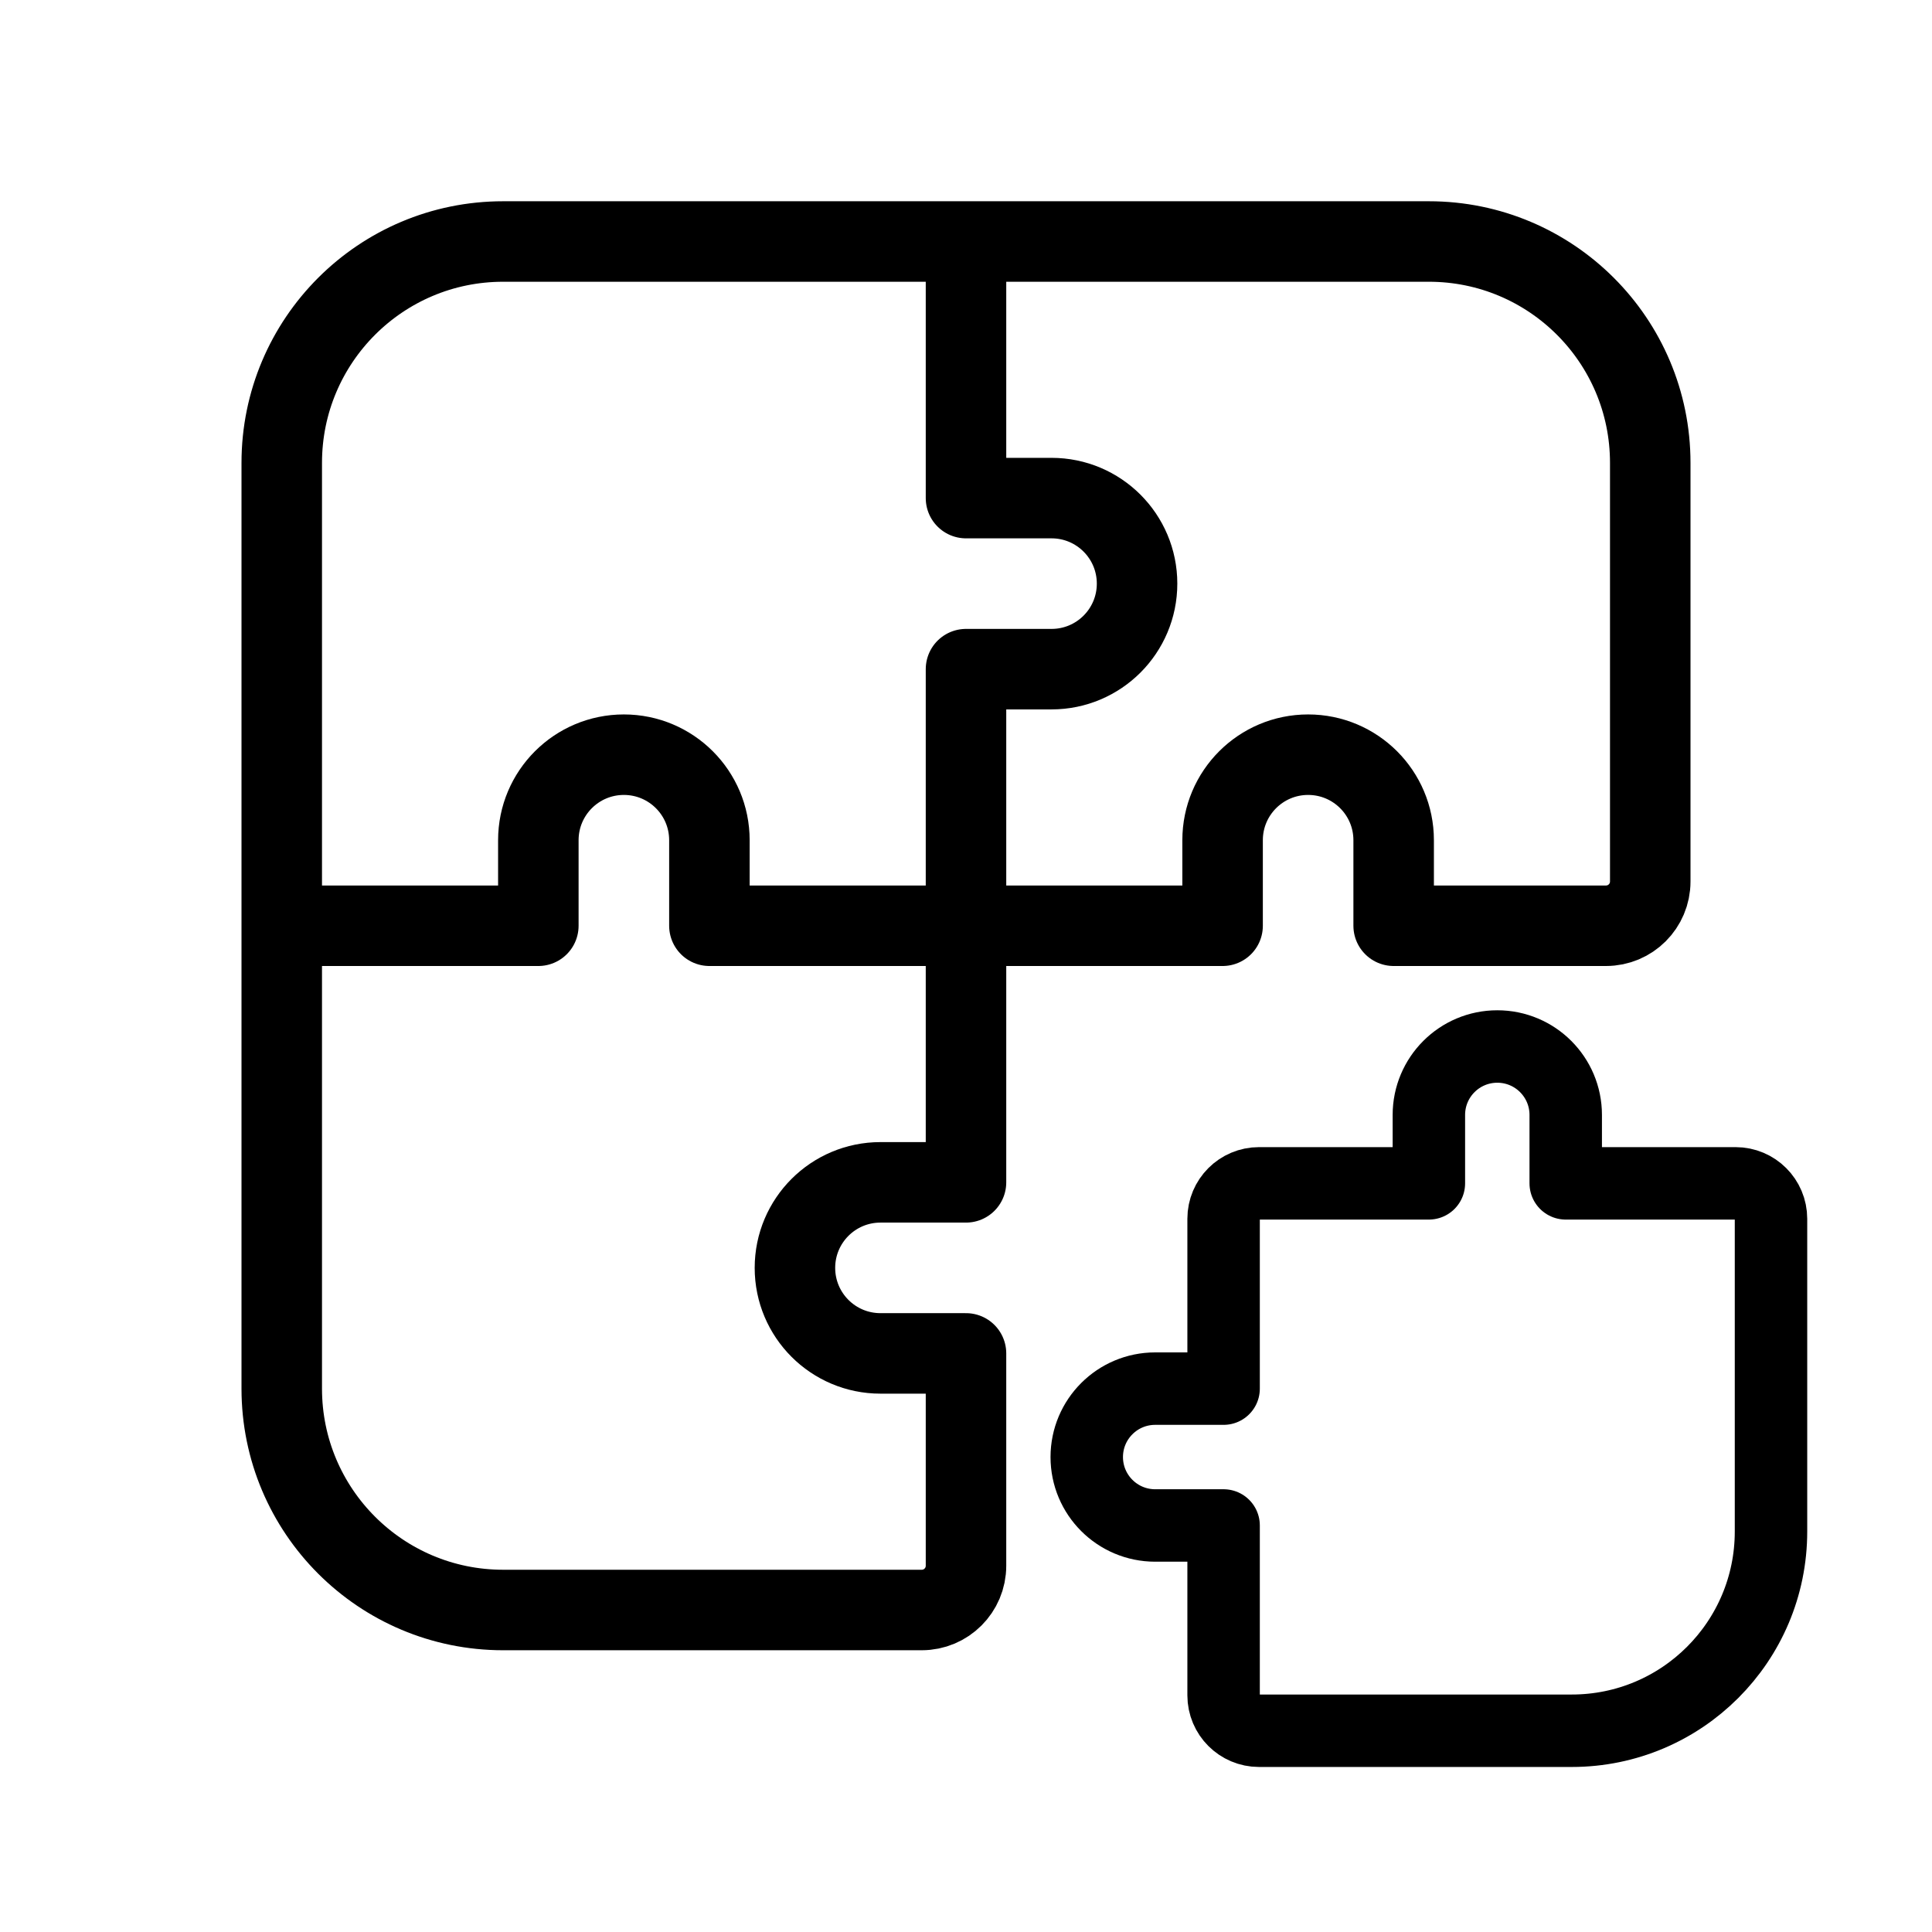
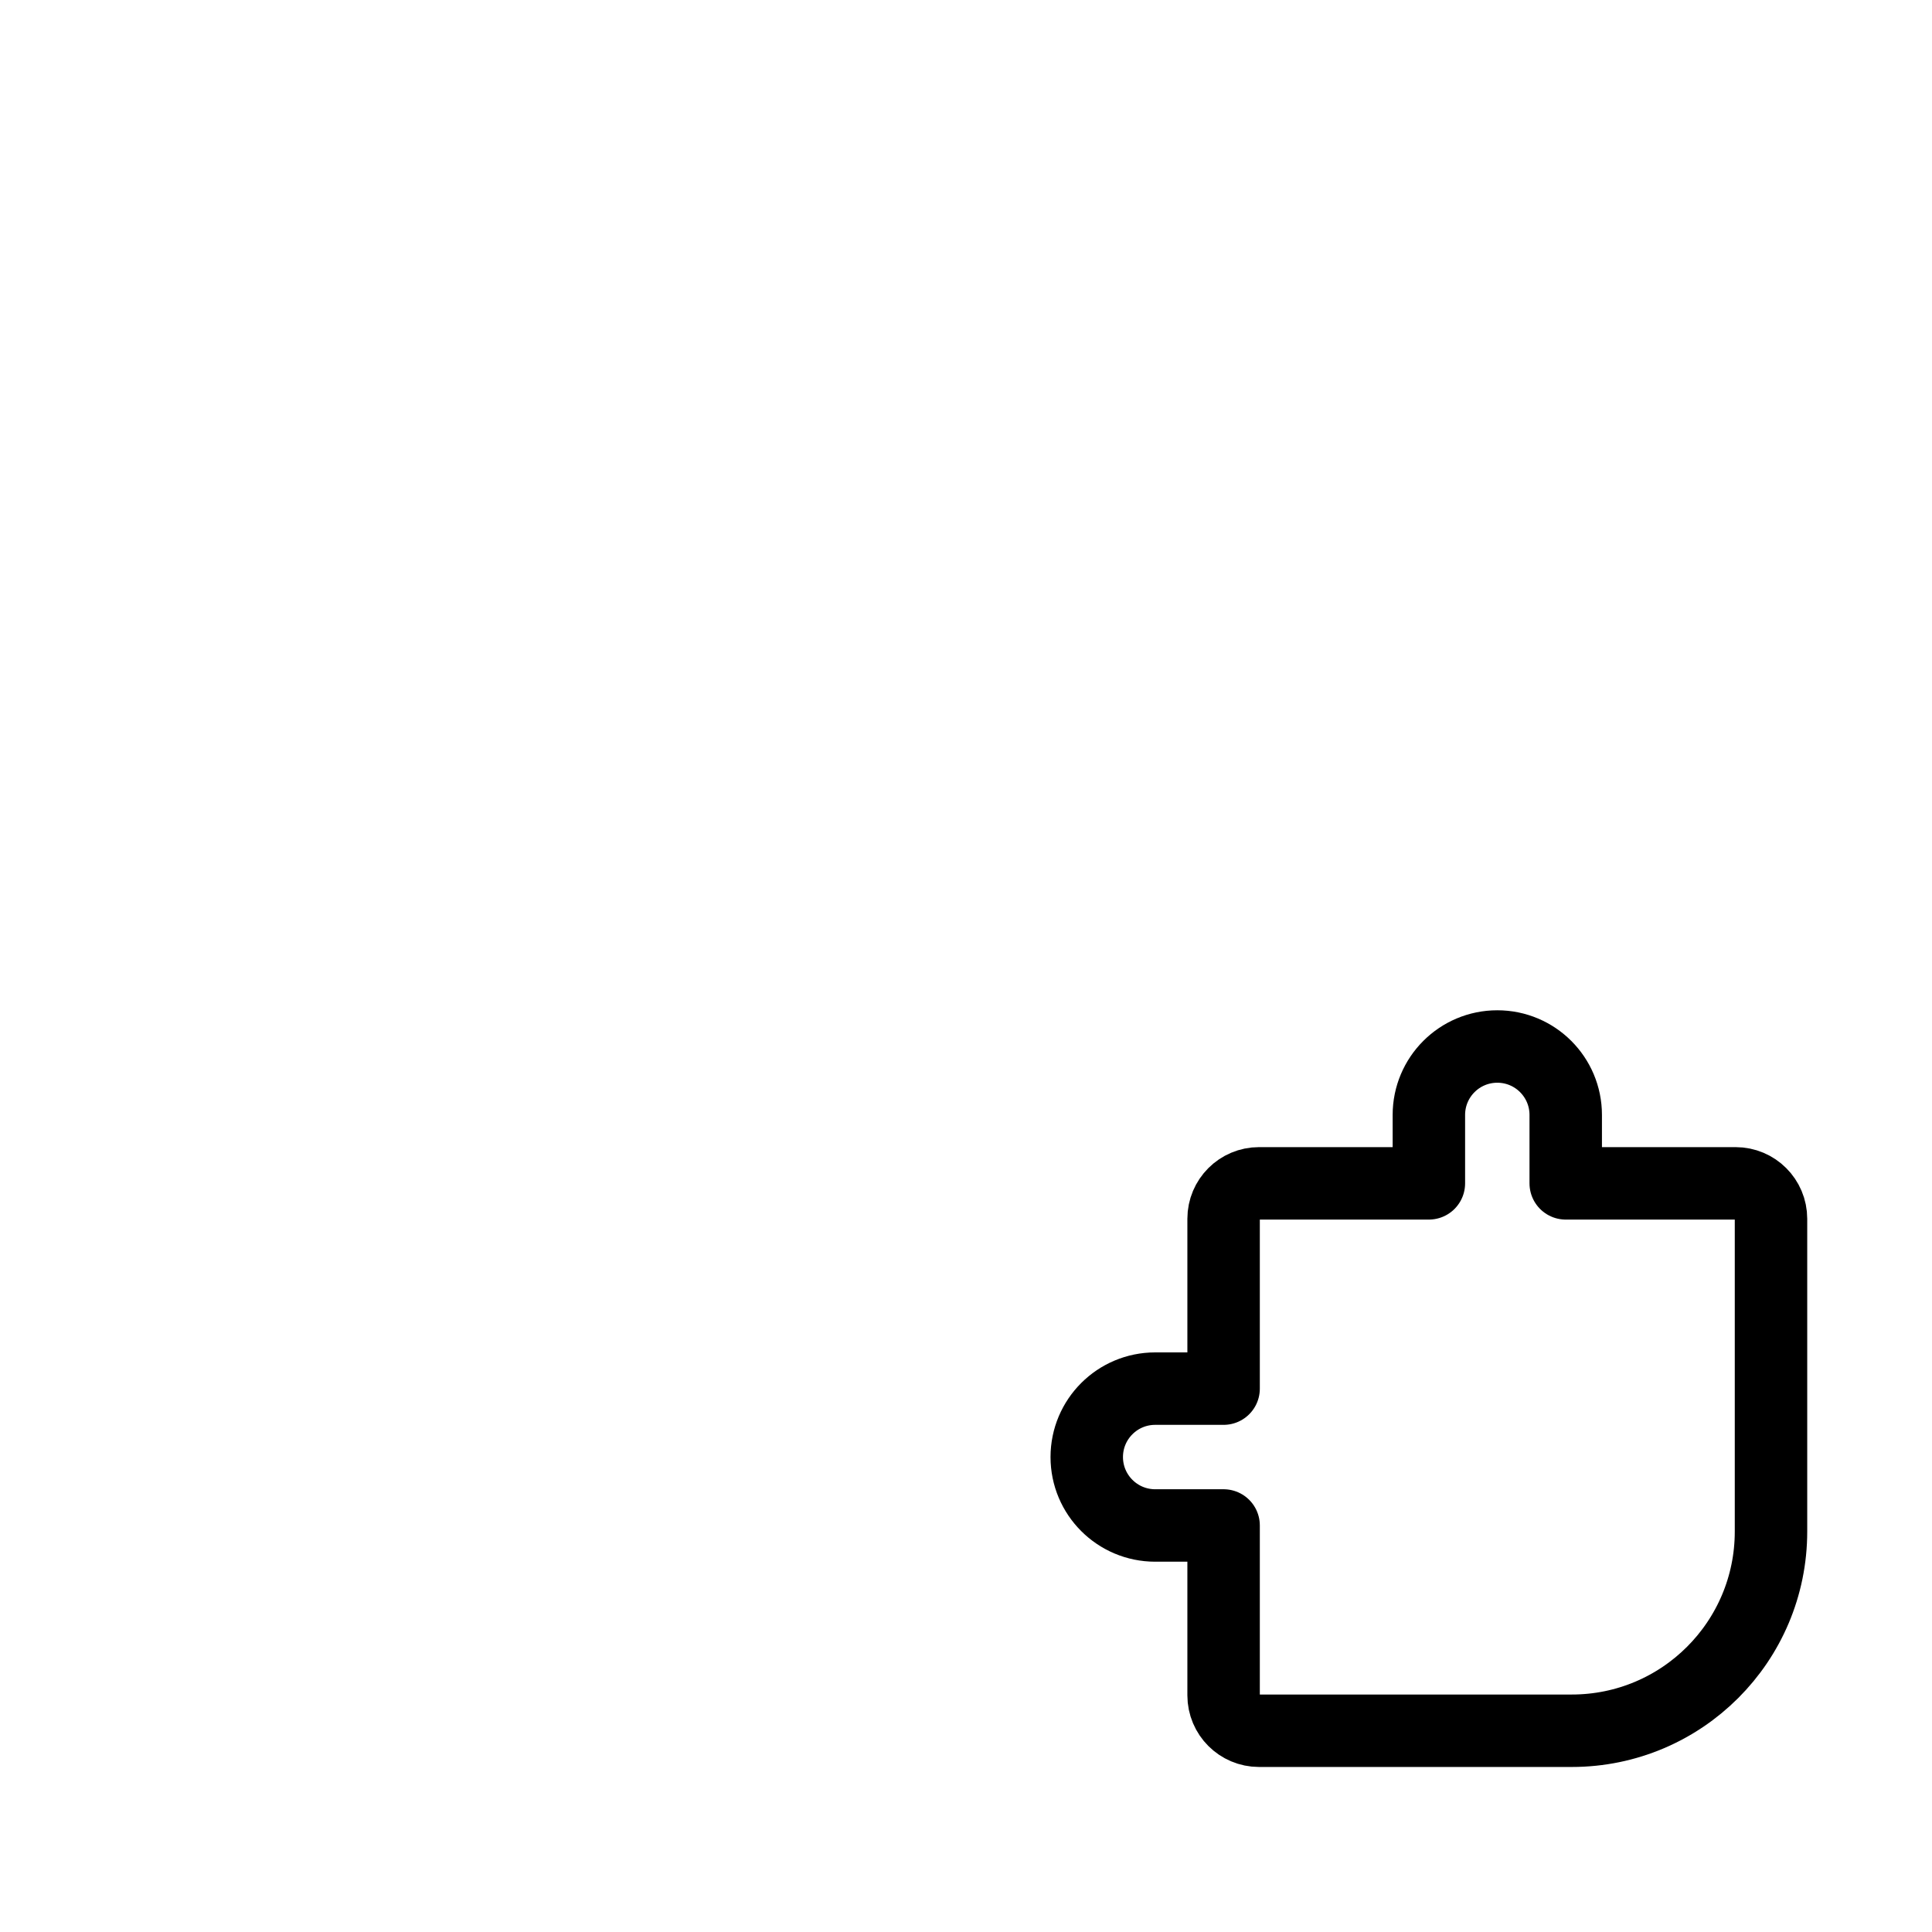
<svg xmlns="http://www.w3.org/2000/svg" width="48" height="48" viewBox="0 0 48 48" fill="none">
-   <path d="M7 23V34.5C7 37.538 9.462 40 12.5 40H22.9C23.508 40 24 39.508 24 38.9V33.625H21.875C20.701 33.625 19.75 32.674 19.75 31.5V31.5C19.75 30.326 20.701 29.375 21.875 29.375H24V23M7 23V11.5C7 8.462 9.462 6 12.5 6H24M7 23H13.375V20.875C13.375 19.701 14.326 18.75 15.5 18.75V18.75C16.674 18.75 17.625 19.701 17.625 20.875V23H24M24 6H35.5C38.538 6 41 8.462 41 11.5V21.9C41 22.508 40.508 23 39.9 23H34.625V20.875C34.625 19.701 33.674 18.75 32.5 18.75V18.75C31.326 18.75 30.375 19.701 30.375 20.875V23H24M24 6V12.375H26.125C27.299 12.375 28.25 13.326 28.25 14.5V14.5C28.25 15.674 27.299 16.625 26.125 16.625H24V23" stroke="black" stroke-width="2" stroke-linecap="round" stroke-linejoin="round" />
  <path d="M35.5 29.4H31.28C30.794 29.4 30.4 29.794 30.4 30.28V34.5H28.7C27.761 34.5 27 35.261 27 36.2C27 37.139 27.761 37.9 28.7 37.9H30.4V42.12C30.4 42.606 30.794 43 31.28 43H39.05C41.784 43 44 40.784 44 38.05V30.28C44 29.794 43.606 29.4 43.12 29.4H38.9V27.7C38.9 26.761 38.139 26 37.2 26C36.261 26 35.5 26.761 35.5 27.7V29.4Z" stroke="black" stroke-width="1.8" stroke-linecap="round" stroke-linejoin="round" />
</svg>